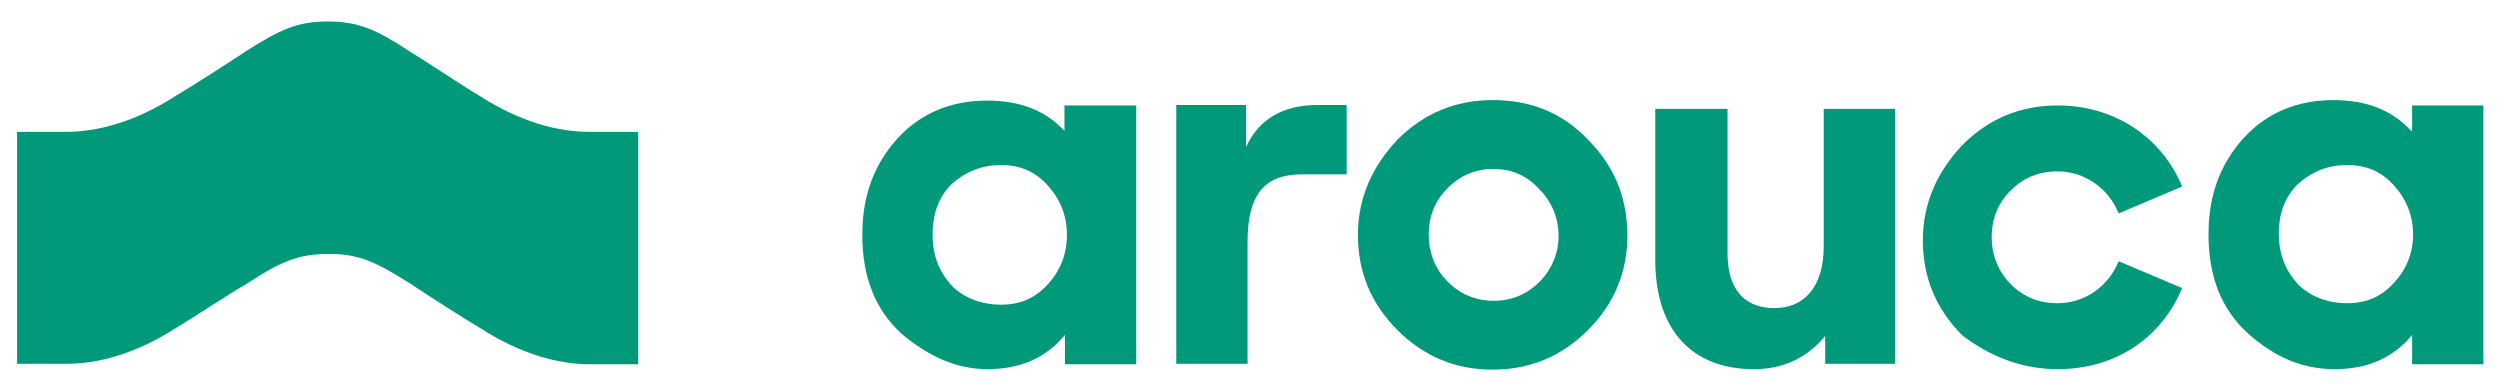
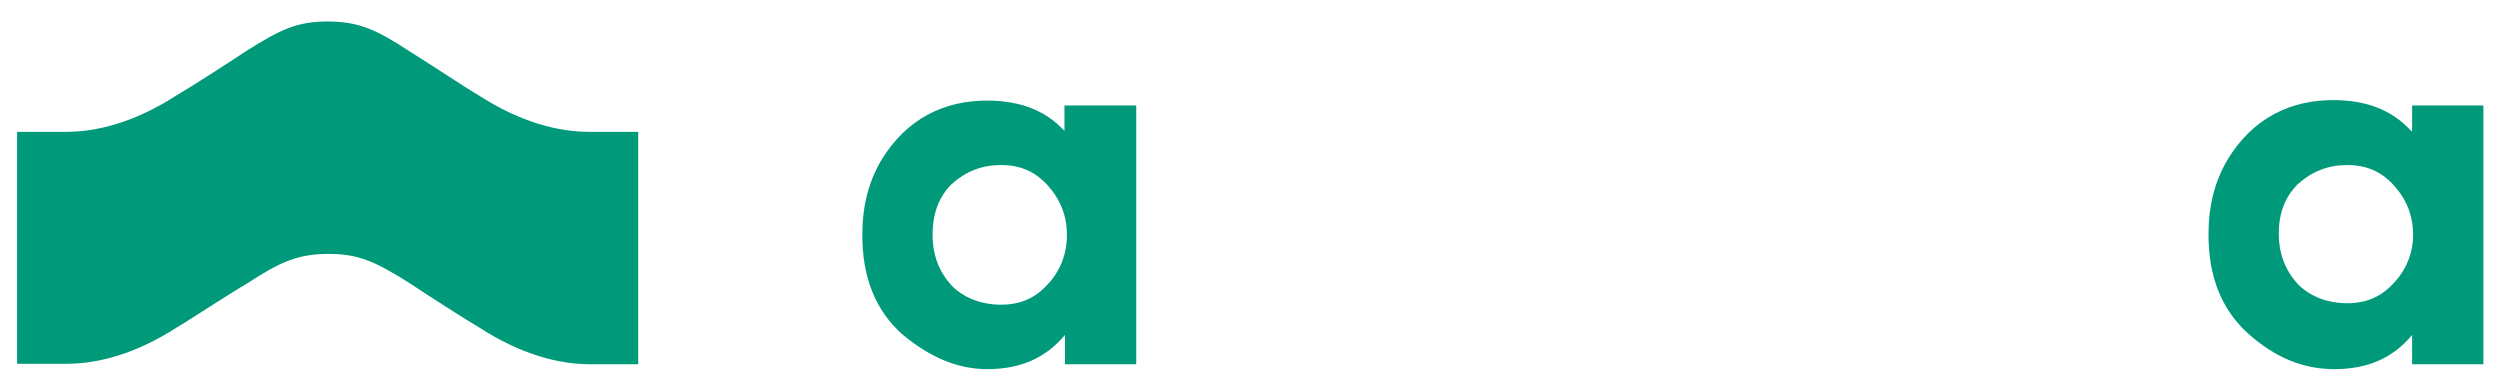
<svg xmlns="http://www.w3.org/2000/svg" version="1.1" id="logo_svg" x="0px" y="0px" viewBox="0 0 512 80" style="enable-background:new 0 0 512 80;" xml:space="preserve">
  <style type="text/css">
	#logo_svg .st0{fill:#009A7B;}
</style>
  <g id="XMLID_17_">
    <path id="XMLID_47_" class="st0" d="M130.9,74.6h-10.1c-6,0-13.8-1.8-22.6-7.5c-1.8-1-11.2-7-14.3-9.1c-7-4.4-10.4-6-16.6-6   s-9.9,1.6-16.6,6C47.2,60,38.1,66,36.3,67c-8.8,5.7-16.6,7.5-22.6,7.5H3.5V27h10.1c6,0,13.8-1.8,22.6-7.5c1.8-1,11.2-7,14.3-9.1   c7-4.4,10.4-6,16.6-6s9.9,1.6,16.6,6c3.4,2.1,12.5,8.1,14.3,9.1c8.8,5.7,16.6,7.5,22.6,7.5h10.1V74.6z" />
    <g id="XMLID_18_">
      <path id="XMLID_43_" class="st0" d="M202.2,75.6c6.8,0,12-2.3,15.9-7v6h14.6v-53H218v5.2c-3.9-4.2-9.1-6.2-15.9-6.2    c-8.6,0-16.4,3.6-21.6,12.2c-2.6,4.4-3.9,9.4-3.9,15.3c0,8.6,2.6,15.3,8.1,20.3C190.2,73,195.9,75.6,202.2,75.6z M194.9,37.7    c2.9-2.6,6.2-3.9,10.1-3.9s7,1.3,9.6,4.2c2.6,2.9,3.9,6.2,3.9,10.1s-1.3,7.3-3.9,10.1c-2.6,2.9-5.7,4.2-9.6,4.2s-7.5-1.3-10.1-3.9    c-2.6-2.9-3.9-6.2-3.9-10.4C191,43.6,192.3,40.3,194.9,37.7z" />
-       <path id="XMLID_42_" class="st0" d="M275.5,21.5h-5.7c-7,0-12,2.9-14.6,8.6v-8.6h-14.3v53h14.6v-25c0-9.6,3.4-13.8,11.2-13.8h9.1    V21.5H275.5z" />
-       <path id="XMLID_38_" class="st0" d="M325.2,28.6c-5.2-5.5-11.7-8.1-19.5-8.1c-7.5,0-14,2.6-19.5,8.1c-5.2,5.5-8.1,12-8.1,19.5    s2.6,14,8.1,19.5s12,8.1,19.5,8.1s14-2.6,19.5-8.1s8.1-12,8.1-19.5C333.2,40.3,330.6,34,325.2,28.6z M315.3,57.7    c-2.6,2.6-5.7,3.9-9.4,3.9c-3.6,0-6.8-1.3-9.4-3.9c-2.6-2.6-3.9-6-3.9-9.6c0-3.9,1.3-7,3.9-9.6c2.6-2.6,5.7-3.9,9.4-3.9    c3.6,0,6.8,1.3,9.4,4.2c2.6,2.6,3.9,6,3.9,9.6C319.2,51.7,317.9,55.1,315.3,57.7z" />
-       <path id="XMLID_37_" class="st0" d="M359.2,75.6c6,0,10.9-2.3,14.6-6.8v5.7h14.3V22.3h-14.6v28.1c0,8.6-4.2,12.7-10.1,12.7    c-6.2,0-9.6-3.9-9.6-11.2V22.3H339v31.5C339.2,67.6,346.5,75.6,359.2,75.6z" />
-       <path id="XMLID_36_" class="st0" d="M421.4,75.6c12,0,21.3-6.5,25.5-16.6l-13-5.5c-2.1,5.2-7,8.6-12.5,8.6c-3.9,0-7-1.3-9.6-3.9    c-2.6-2.6-3.9-6-3.9-9.6c0-3.9,1.3-7,3.9-9.6c2.6-2.6,5.7-3.9,9.6-3.9c5.5,0,10.4,3.4,12.5,8.6l13-5.5    c-4.2-10.1-13.8-16.6-25.5-16.6c-7.5,0-14,2.6-19.5,8.1c-5.2,5.5-8.1,12-8.1,19.5s2.6,14,8.1,19.5    C407.3,72.8,413.8,75.6,421.4,75.6z" />
      <path id="XMLID_31_" class="st0" d="M493.7,26.7c-3.9-4.2-9.1-6.2-15.9-6.2c-8.6,0-16.4,3.6-21.6,12.2c-2.6,4.4-3.9,9.4-3.9,15.3    c0,8.6,2.6,15.3,8.1,20.3c5.5,4.9,11.2,7.3,17.7,7.3c6.8,0,12-2.3,15.9-7v6h14.6v-53h-14.6v5.2H493.7z M490.3,57.9    c-2.6,2.9-5.7,4.2-9.6,4.2c-3.9,0-7.5-1.3-10.1-3.9c-2.6-2.9-3.9-6.2-3.9-10.4c0-4.2,1.3-7.5,3.9-10.1c2.9-2.6,6.2-3.9,10.1-3.9    c3.9,0,7,1.3,9.6,4.2c2.6,2.9,3.9,6.2,3.9,10.1C494.2,51.7,492.9,55.1,490.3,57.9z" />
    </g>
  </g>
</svg>